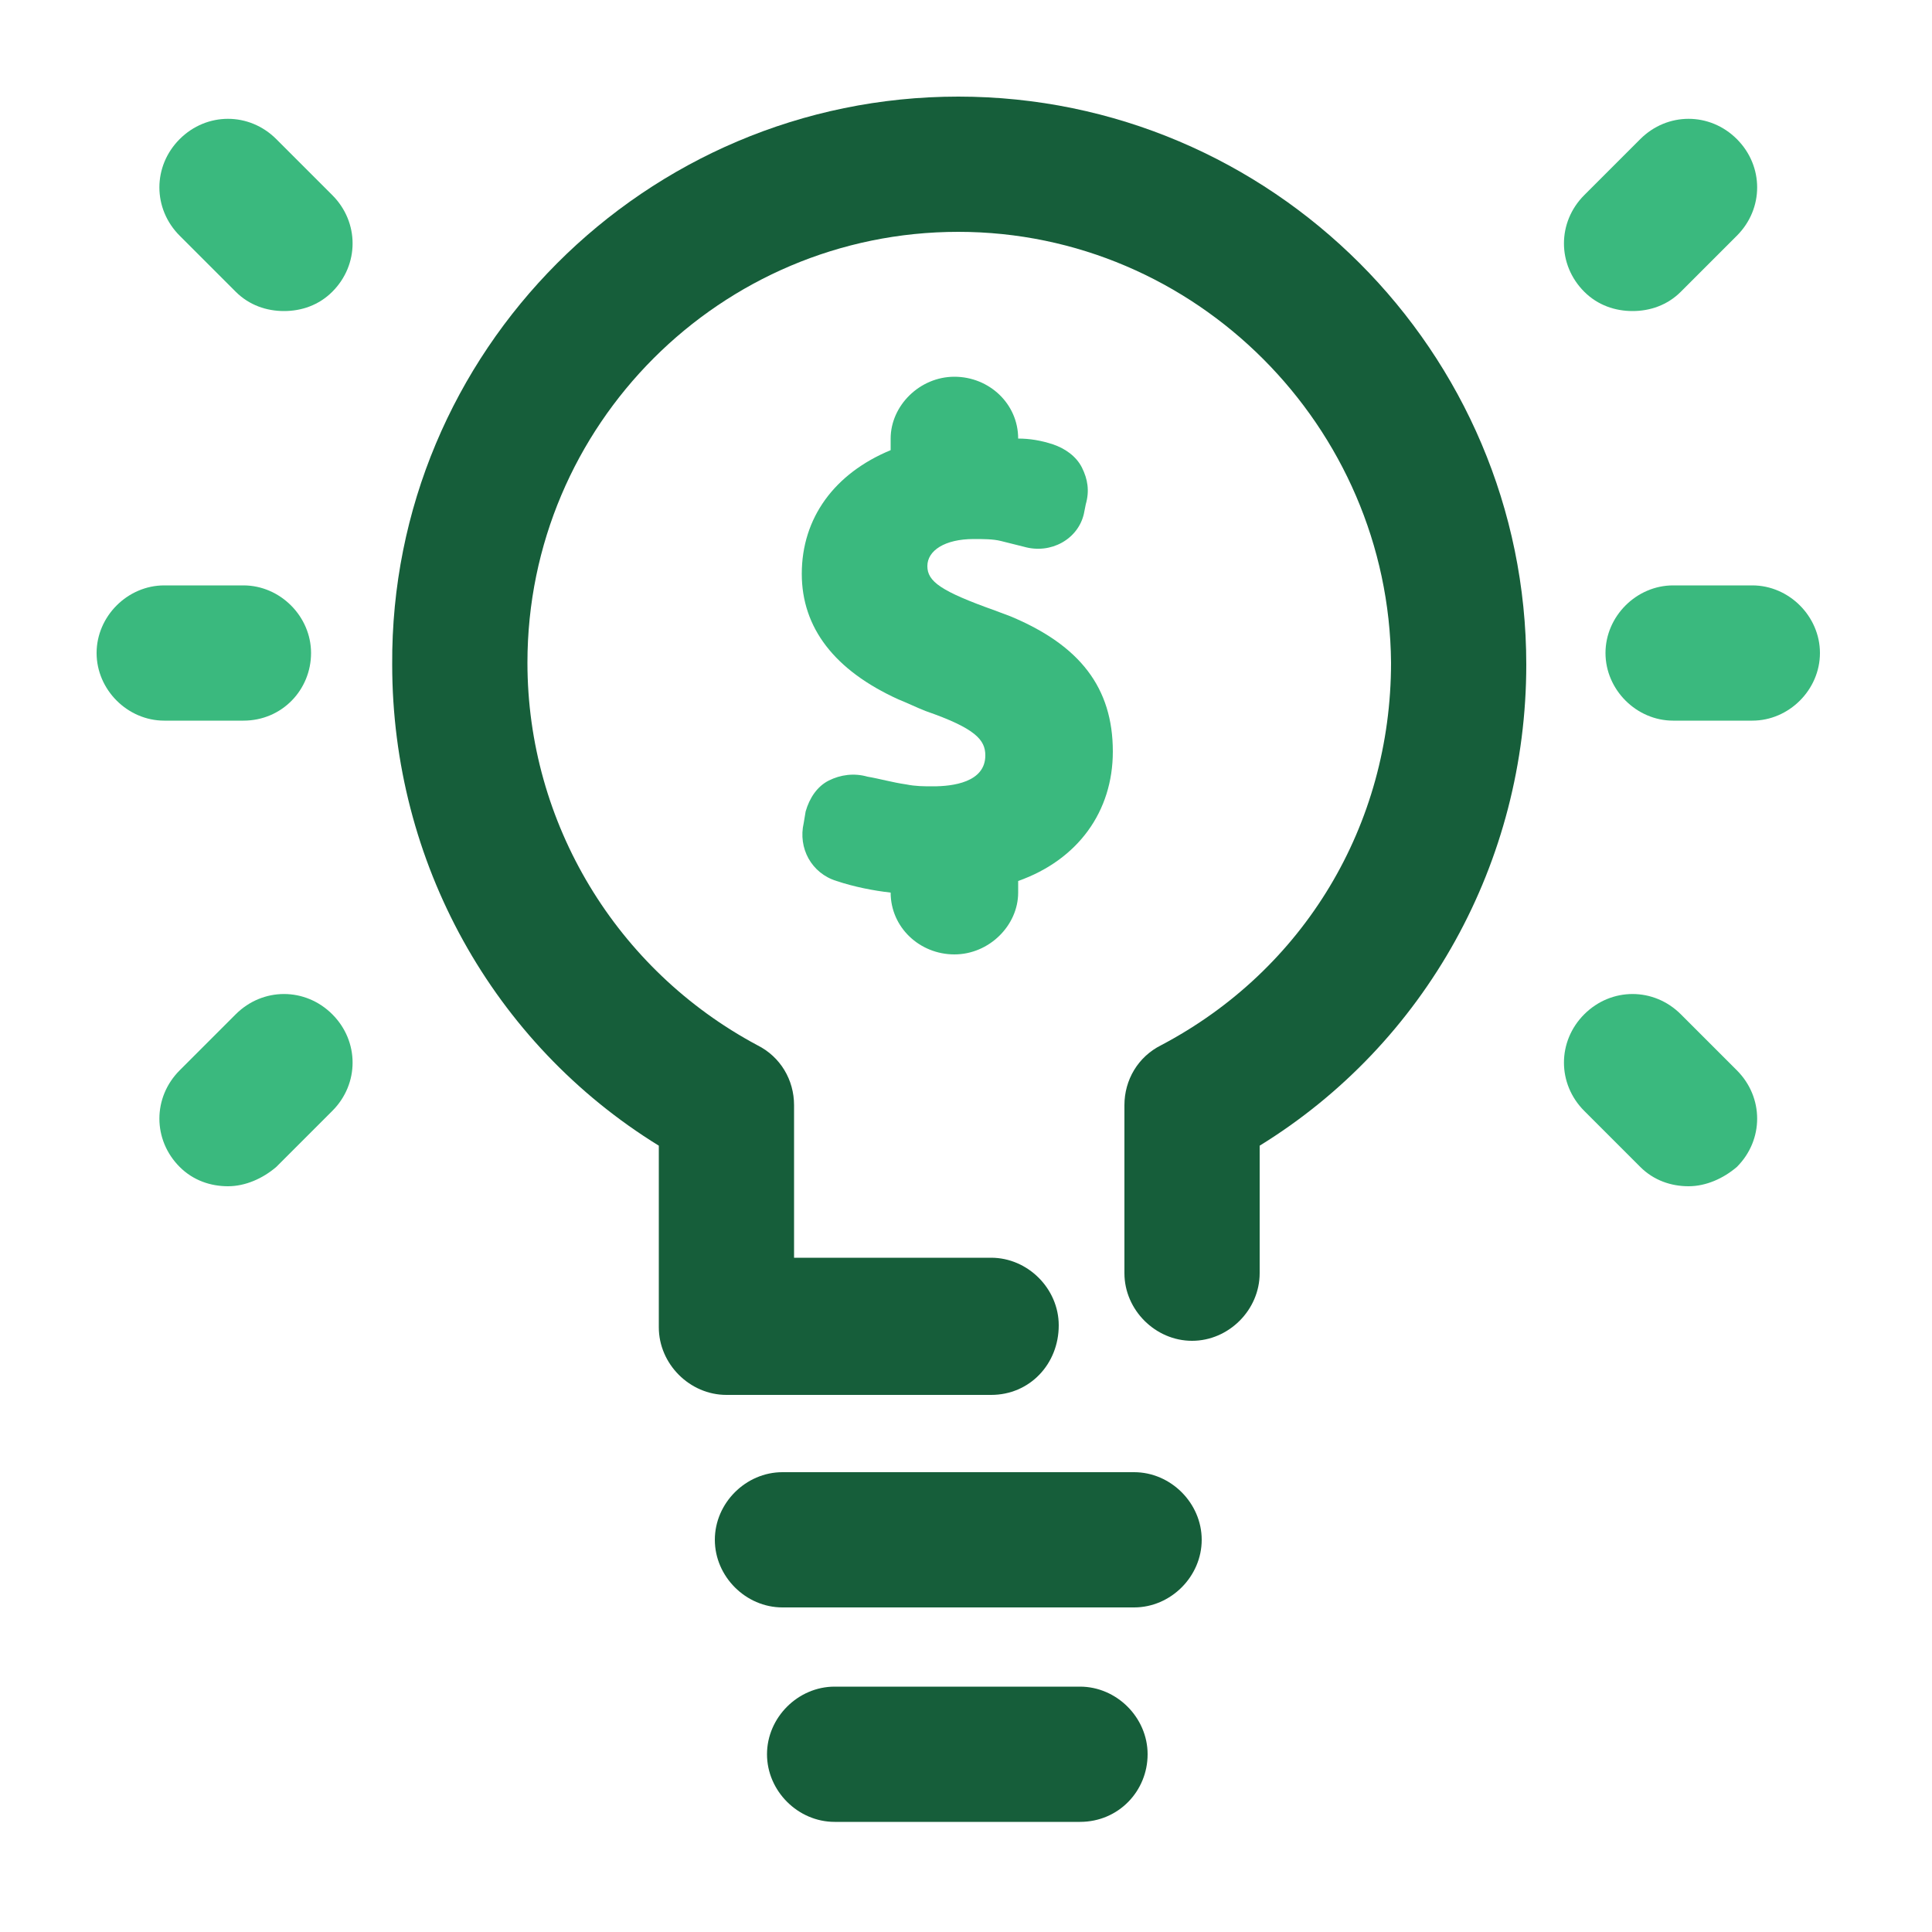
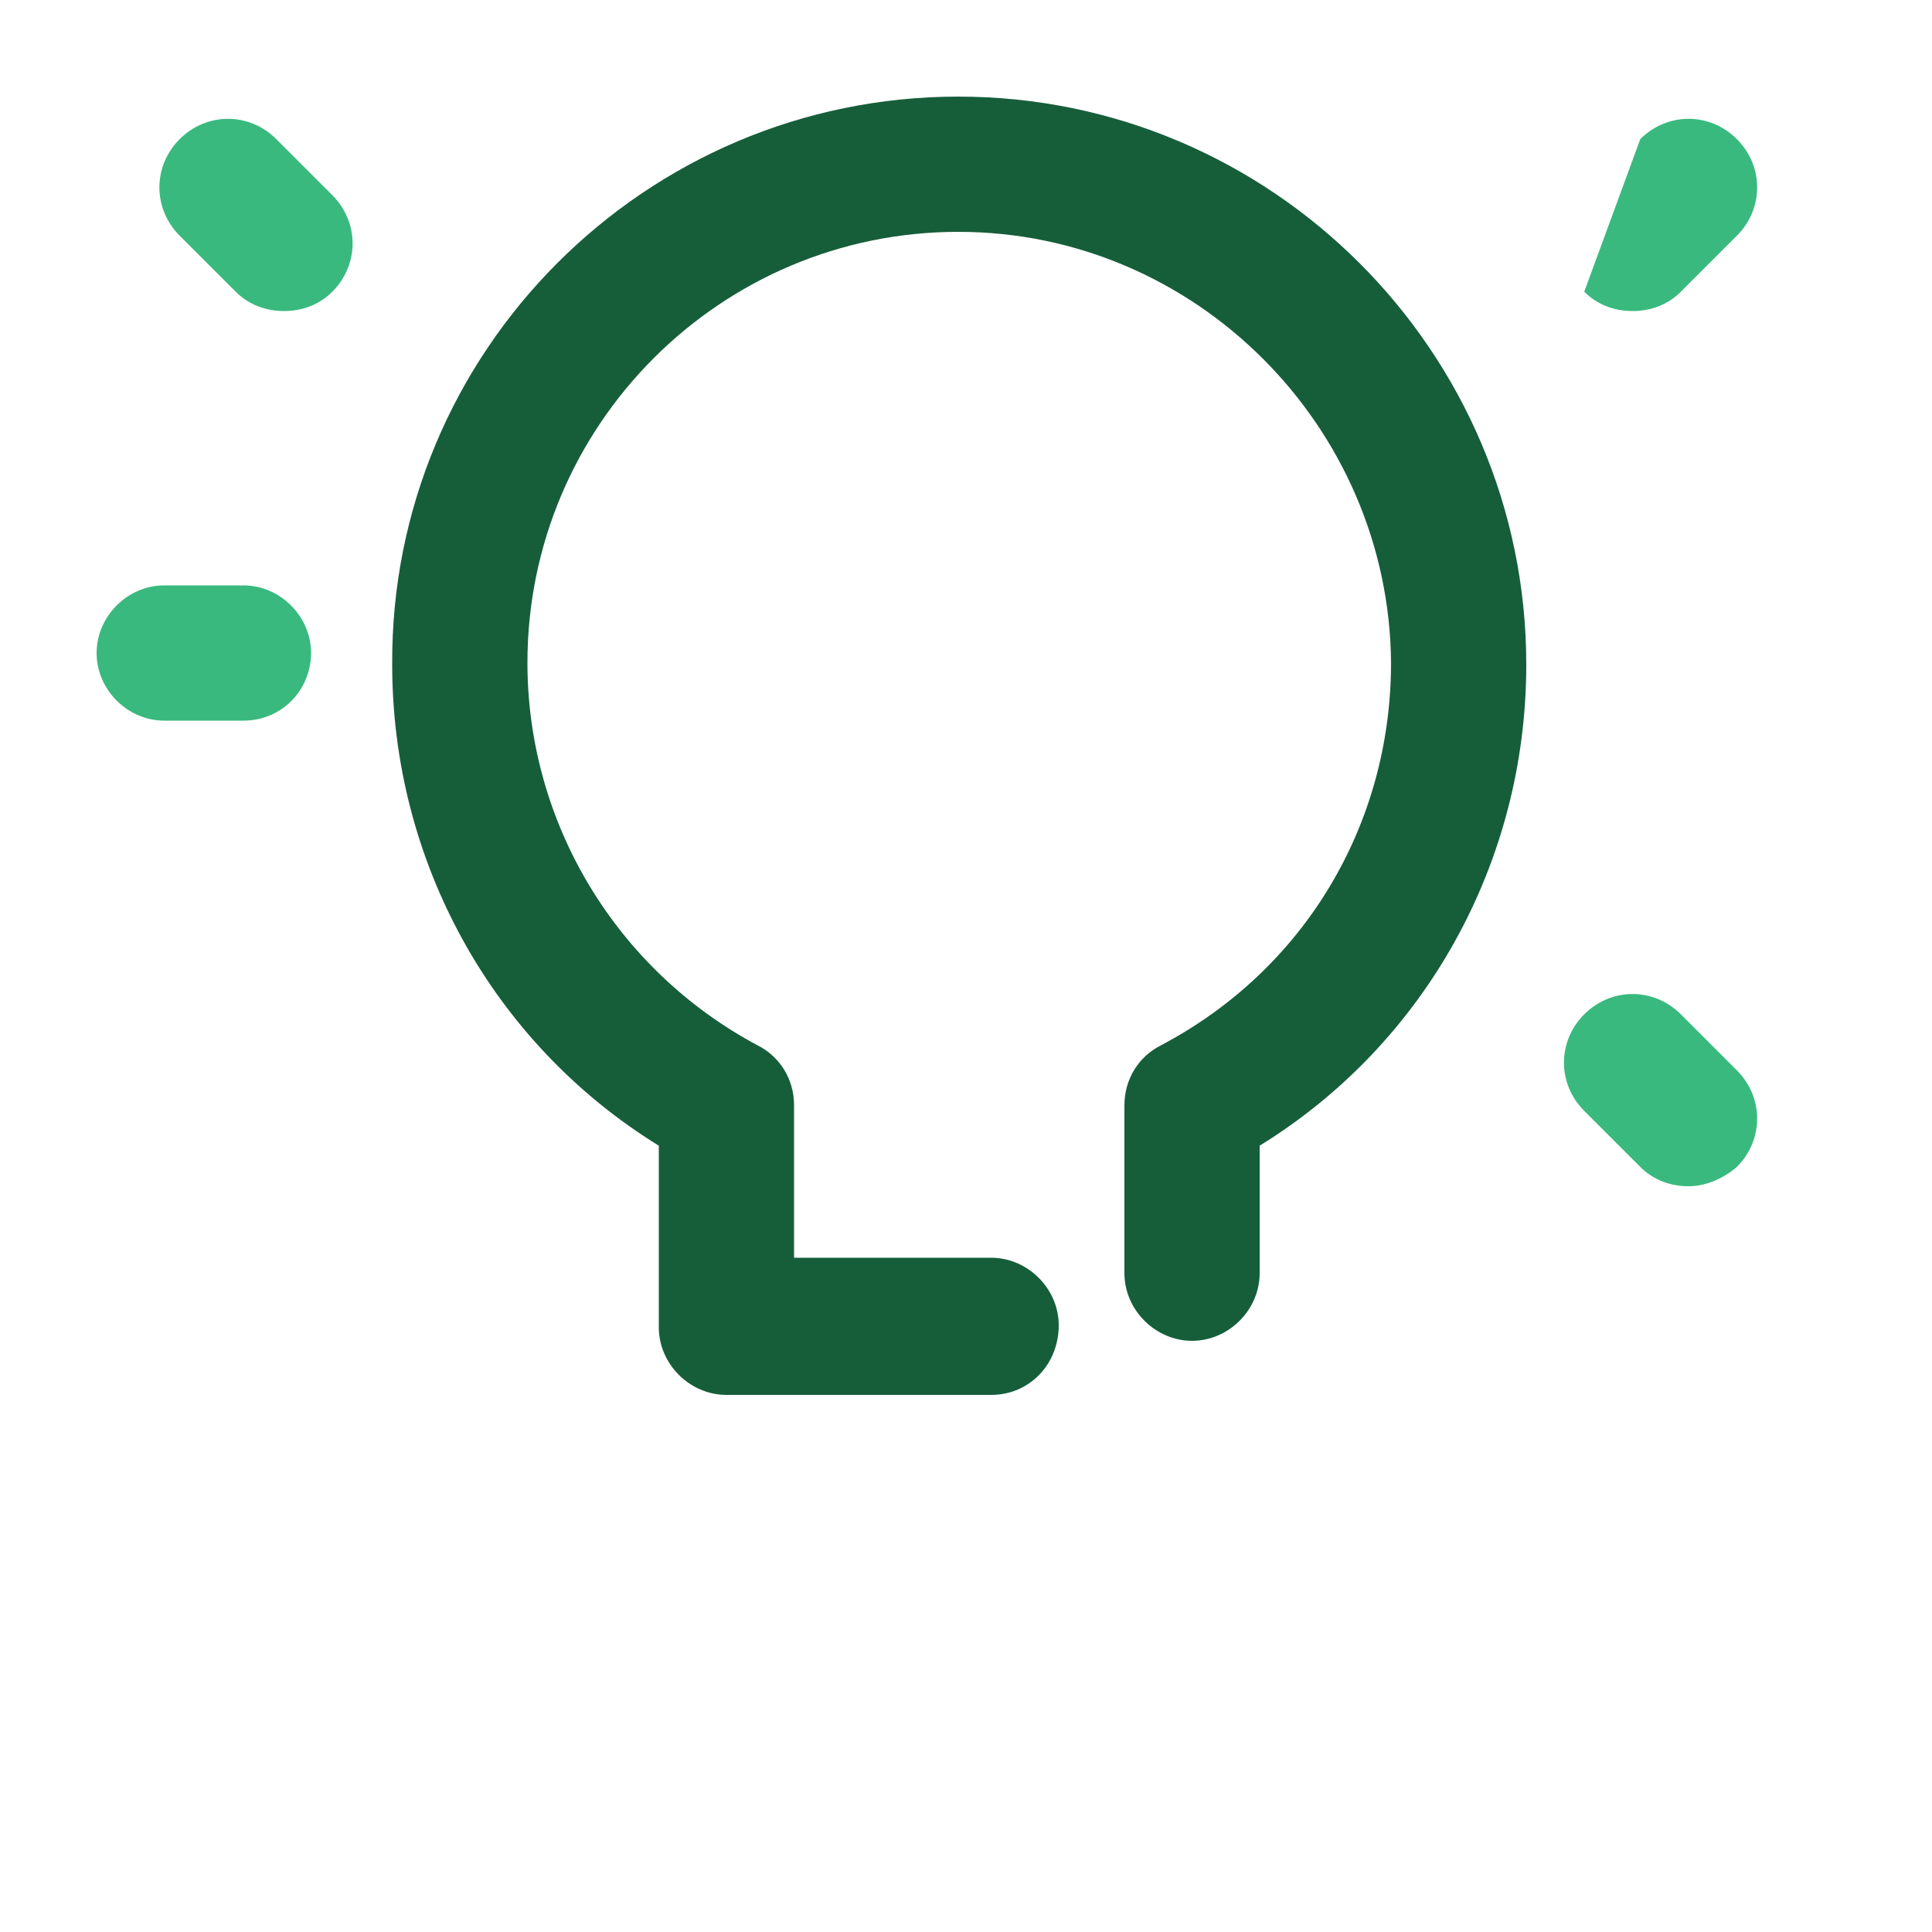
<svg xmlns="http://www.w3.org/2000/svg" width="100" height="100" viewBox="0 0 100 100" fill="none">
-   <path d="M84.5 16.1C83.6 16.1 82.7 15.8 82 15.1C80.6 13.7 80.6 11.5 82 10.1L84.9 7.2C86.3 5.8 88.5 5.8 89.9 7.2C91.3 8.6 91.3 10.8 89.9 12.2L87 15.1C86.3 15.8 85.4 16.1 84.5 16.1Z" fill="#3AB97E" />
+   <path d="M84.5 16.1C83.6 16.1 82.7 15.8 82 15.1L84.9 7.2C86.3 5.8 88.5 5.8 89.9 7.2C91.3 8.6 91.3 10.8 89.9 12.2L87 15.1C86.3 15.8 85.4 16.1 84.5 16.1Z" fill="#3AB97E" />
  <path d="M87.4 61.4C86.5 61.4 85.6 61.1 84.9 60.4L82 57.5C80.6 56.1 80.6 53.9 82 52.5C83.4 51.1 85.6 51.1 87 52.5L89.9 55.4C91.3 56.8 91.3 59 89.9 60.4C89.2 61 88.3 61.4 87.4 61.4Z" fill="#3AB97E" />
-   <path d="M90.7 37.3H86.6C84.7 37.3 83.1 35.7 83.1 33.8C83.1 31.9 84.7 30.3 86.6 30.3H90.7C92.6 30.3 94.2 31.9 94.2 33.8C94.2 35.7 92.6 37.3 90.7 37.3Z" fill="#3AB97E" />
  <path d="M14.7 16.1C13.8 16.1 12.9 15.8 12.2 15.1L9.3 12.2C7.9 10.8 7.9 8.6 9.3 7.2C10.7 5.8 12.9 5.8 14.3 7.2L17.2 10.1C18.6 11.5 18.6 13.7 17.2 15.1C16.5 15.8 15.6 16.1 14.7 16.1Z" fill="#3AB97E" />
-   <path d="M11.8 61.4C10.9 61.4 10 61.1 9.3 60.4C7.9 59 7.9 56.8 9.3 55.4L12.2 52.5C13.6 51.1 15.8 51.1 17.2 52.5C18.6 53.9 18.6 56.1 17.2 57.5L14.3 60.4C13.6 61 12.7 61.4 11.8 61.4Z" fill="#3AB97E" />
  <path d="M12.6 37.3H8.5C6.6 37.3 5 35.7 5 33.8C5 31.9 6.6 30.3 8.5 30.3H12.6C14.5 30.3 16.1 31.9 16.1 33.8C16.1 35.7 14.6 37.3 12.6 37.3Z" fill="#3AB97E" />
  <path d="M51.3 72.2H37.6C35.7 72.2 34.1 70.6 34.1 68.7V59.3C25.5 54 20.3 44.6 20.3 34.4C20.2 18.2 33.4 5 49.6 5C65.8 5 79 18.2 79 34.4C79 44.6 73.8 54 65.2 59.3V65.9C65.2 67.8 63.6 69.4 61.7 69.4C59.8 69.4 58.2 67.8 58.2 65.9V57.2C58.2 55.9 58.9 54.7 60.1 54.1C67.5 50.2 72 42.7 72 34.3C71.9 22.1 61.9 12 49.6 12C37.3 12 27.3 22 27.3 34.3C27.3 42.6 31.9 50.2 39.2 54.1C40.4 54.7 41.1 55.9 41.1 57.2V65.1H51.3C53.2 65.1 54.8 66.7 54.8 68.6C54.8 70.6 53.3 72.2 51.3 72.2Z" fill="#165E3A" />
-   <path d="M58.7 83.2H40.5C38.6 83.2 37 81.6 37 79.7C37 77.8 38.6 76.2 40.5 76.2H58.7C60.6 76.2 62.2 77.8 62.2 79.7C62.2 81.6 60.6 83.2 58.7 83.2Z" fill="#165E3A" />
-   <path d="M55.9 94.3H43.2C41.3 94.3 39.7 92.7 39.7 90.8C39.7 88.9 41.3 87.3 43.2 87.3H55.9C57.8 87.3 59.4 88.9 59.4 90.8C59.4 92.7 57.9 94.3 55.9 94.3Z" fill="#165E3A" />
-   <path d="M52.3 31.9L51.5 31.6C48.7 30.6 48 30.1 48 29.3C48 28.5 48.9 27.9 50.4 27.9C50.9 27.9 51.4 27.9 51.8 28C52.2 28.1 52.6 28.2 53 28.3C54.4 28.7 55.8 27.9 56.1 26.6L56.2 26.1C56.4 25.4 56.3 24.8 56 24.2C55.7 23.6 55.1 23.2 54.5 23C53.9 22.8 53.3 22.7 52.7 22.7C52.7 20.9 51.2 19.5 49.4 19.5C47.6 19.5 46.1 21 46.1 22.7V23.3C43.2 24.5 41.5 26.8 41.5 29.7C41.5 32.5 43.2 34.7 46.5 36.2C47 36.4 47.4 36.6 47.9 36.8C50.5 37.7 51 38.3 51 39.1C51 40.5 49.3 40.7 48.3 40.7C47.8 40.7 47.4 40.7 46.9 40.6C46.2 40.5 45.5 40.3 44.9 40.2C44.2 40 43.5 40.1 42.9 40.4C42.3 40.7 41.9 41.3 41.7 42L41.6 42.6C41.3 43.9 42 45.2 43.3 45.6C44.2 45.9 45.2 46.1 46.1 46.2C46.1 48 47.6 49.4 49.4 49.4C51.2 49.4 52.7 47.9 52.7 46.2V45.6C55.8 44.5 57.6 42 57.6 38.9C57.6 35.6 55.9 33.4 52.3 31.9Z" fill="#3AB97E" />
</svg>